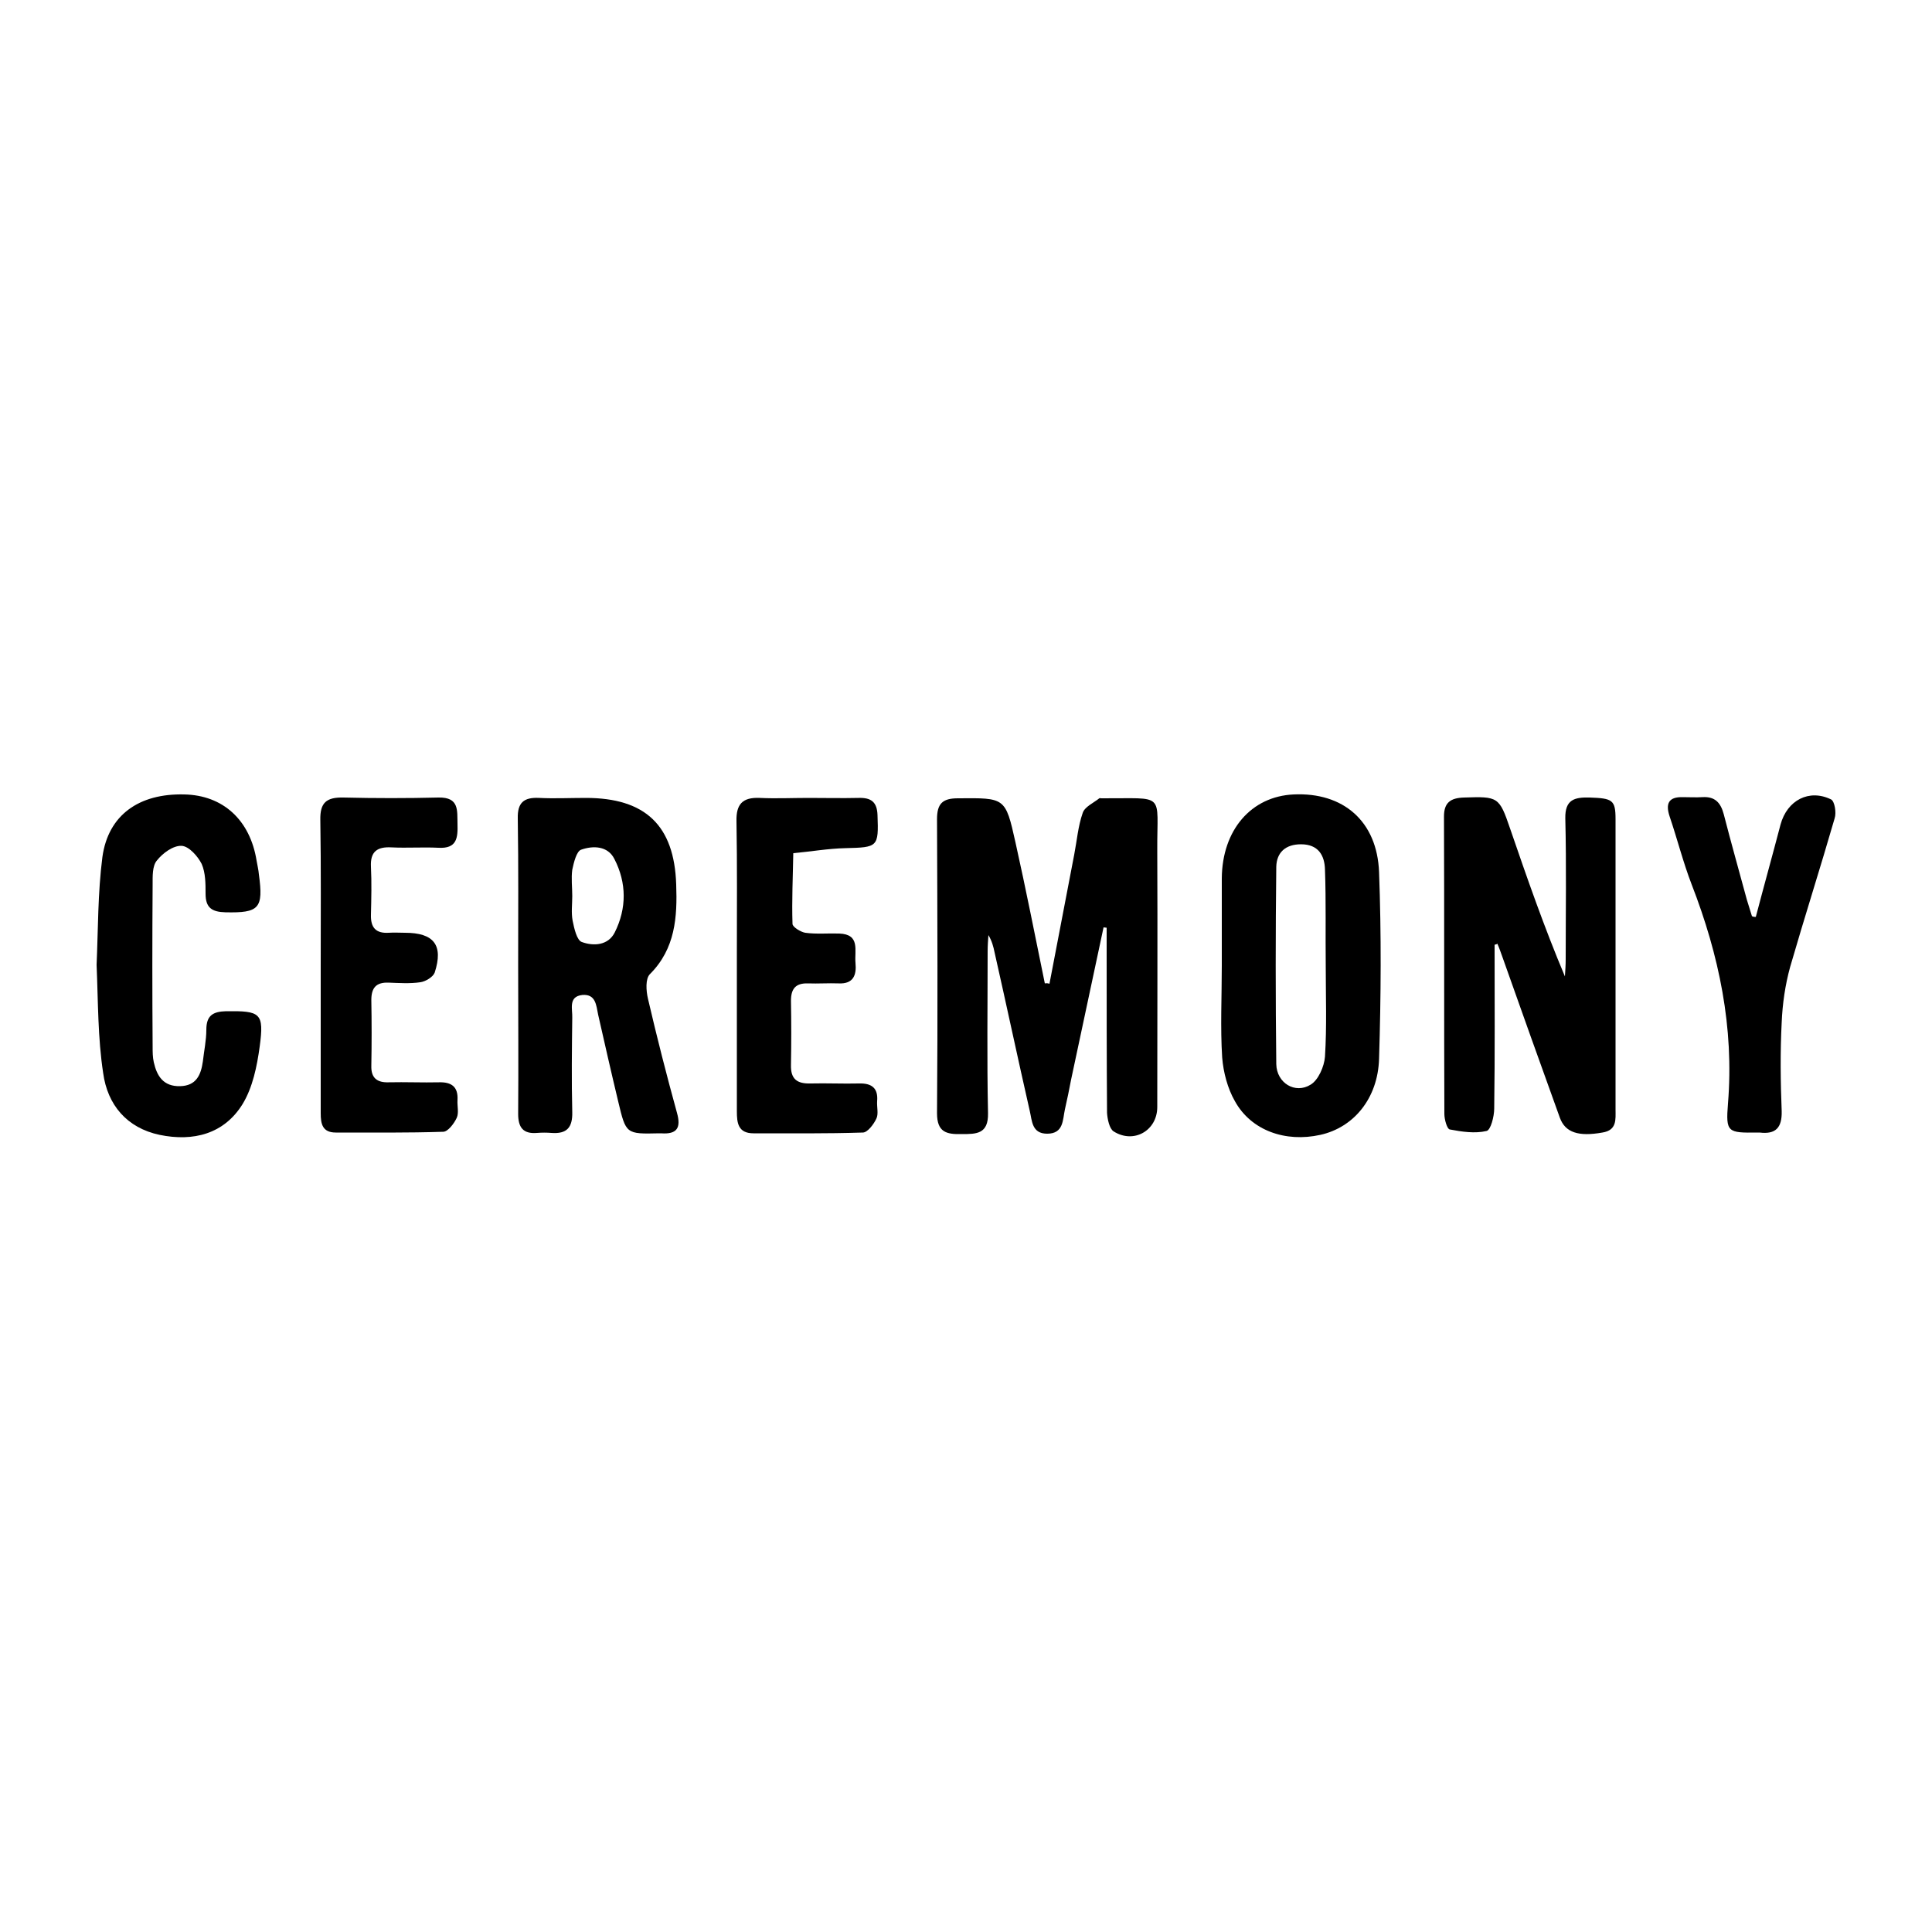
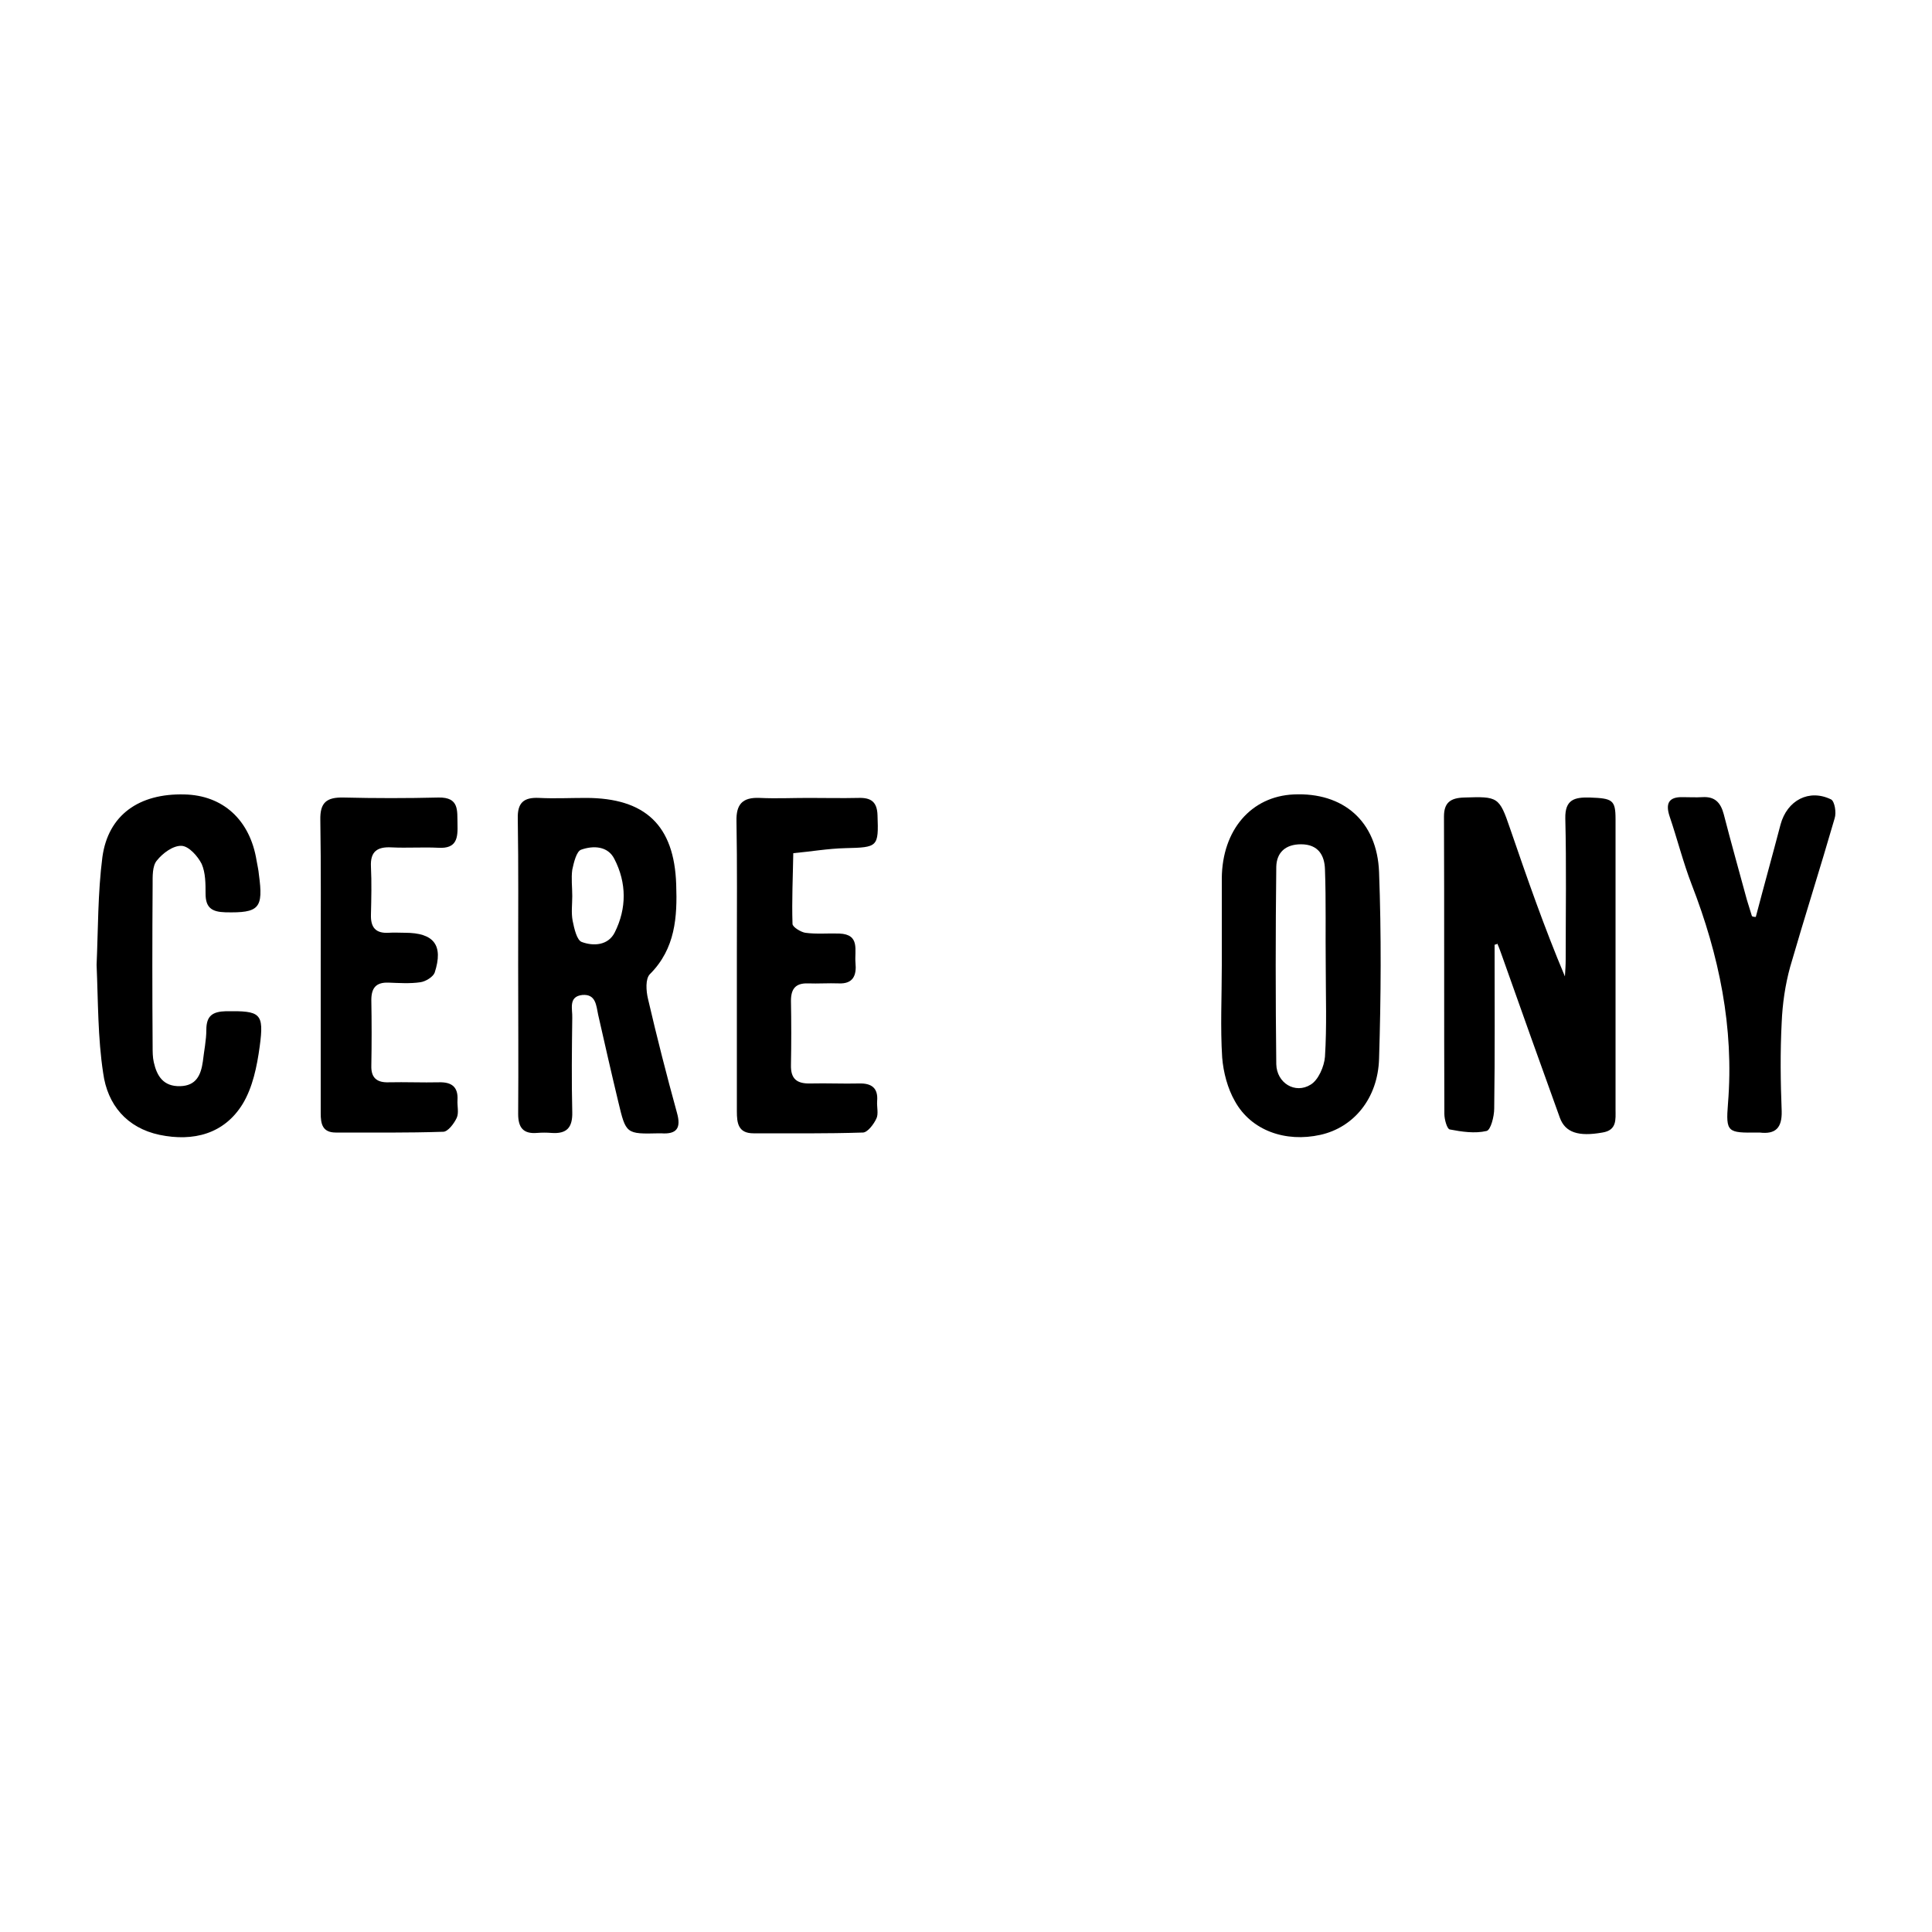
<svg xmlns="http://www.w3.org/2000/svg" version="1.1" id="Calque_1" x="0px" y="0px" viewBox="0 0 500 500" style="enable-background:new 0 0 500 500;" xml:space="preserve">
  <style type="text/css">
	.st0{stroke:#000000;stroke-width:4;stroke-linecap:round;stroke-linejoin:round;stroke-miterlimit:10;}
</style>
  <g>
-     <path d="M271.6,254.6c2.1-11.1,4.3-22.3,6.4-33.4c0.7-3.6,1-7.4,2.2-10.8c0.5-1.6,2.8-2.6,4.3-3.8c0.1-0.1,0.3,0,0.5,0   c16.9,0.1,14.4-1.8,14.5,13.5c0.1,22.1,0,44.3,0,66.4c0,6.1-6.1,9.6-11.3,6.3c-1.1-0.7-1.6-3.2-1.7-4.8   c-0.1-14.3-0.1-28.6-0.1-42.9c0-1.7,0-3.4,0-5c-0.3,0-0.5-0.1-0.8-0.1c-2.8,13.1-5.6,26.2-8.4,39.4c-0.5,2.6-1,5.1-1.6,7.7   c-0.6,2.7-0.3,6.3-4.6,6.3c-4,0-3.9-3.4-4.5-5.9c-3.1-13.6-6-27.3-9.1-41c-0.3-1.5-0.7-3-1.6-4.5c-0.1,1.4-0.2,2.8-0.2,4.2   c0,14-0.2,28,0.1,41.9c0.1,5.4-3,5.4-6.8,5.4c-4,0.1-6.4-0.5-6.4-5.4c0.2-25.4,0.1-50.7,0-76.1c0-4,1.4-5.4,5.4-5.4   c12.2-0.1,12.3-0.3,14.9,11.4c2.7,12.1,5.1,24.3,7.6,36.5C271,254.4,271.3,254.5,271.6,254.6z" />
    <path d="M386.8,244.5c0,14.1,0.1,28.2-0.1,42.4c0,2-0.9,5.6-2,5.8c-3,0.7-6.4,0.2-9.5-0.4c-0.7-0.1-1.4-2.6-1.4-4   c-0.1-25.7,0-51.3-0.1-77c0-3.6,1.7-4.8,5.2-4.9c8.8-0.3,9.1-0.2,11.9,8c4.4,12.8,8.8,25.5,14.2,38.3c0.1-1.5,0.2-3,0.2-4.5   c0-12.1,0.2-24.3-0.1-36.4c-0.1-4.9,2.4-5.5,6.3-5.4c5.9,0.2,6.7,0.6,6.7,5.6c0,25,0,50.1,0,75.1c0,2.6,0.4,5.4-3.4,6   c-6.2,1.1-9.6,0-11-3.8c-5-13.9-10-27.8-14.9-41.7c-0.4-1.1-0.8-2.3-1.3-3.4C387.4,244.4,387.1,244.4,386.8,244.5z" />
    <path d="M134.1,249.6c0-12.6,0.1-25.2-0.1-37.8c-0.1-4,1.5-5.5,5.5-5.3c4,0.2,8,0,12.1,0c15.4,0,22.9,7.1,23.4,22.4   c0.3,8.4-0.2,16.6-6.8,23.2c-1.2,1.2-1,4.3-0.5,6.4c2.3,9.9,4.8,19.7,7.5,29.5c1.1,3.9,0,5.6-4.1,5.3c-0.2,0-0.3,0-0.5,0   c-8.6,0.2-8.6,0.2-10.6-8.2c-1.8-7.5-3.5-15-5.2-22.5c-0.5-2.4-0.6-5.4-4.1-5.1c-3.7,0.4-2.5,3.7-2.6,5.9c-0.1,8.1-0.2,16.3,0,24.4   c0.1,4-1.4,5.7-5.4,5.4c-1.2-0.1-2.5-0.1-3.7,0c-3.6,0.3-4.9-1.4-4.9-4.9C134.2,275.4,134.1,262.5,134.1,249.6z M148.1,231.9   c0,2.1-0.3,4.3,0.1,6.4c0.4,2,1.1,5.1,2.4,5.5c3,1.1,6.8,0.9,8.5-2.5c3.1-6.2,3.1-12.8-0.1-19c-1.7-3.4-5.5-3.5-8.6-2.4   c-1.2,0.4-1.9,3.3-2.3,5.2C147.8,227.3,148.1,229.6,148.1,231.9z" />
    <path d="M316.2,249.9c0-7.5,0-15,0-22.6c0.1-12.5,7.6-21.2,18.6-21.7c12.8-0.6,21.6,6.9,22.1,20.1c0.6,16.1,0.5,32.2,0,48.3   c-0.3,10.3-6.6,17.8-15.2,19.7c-9,2-17.9-1.1-22.1-8.7c-1.9-3.3-3-7.5-3.3-11.3C315.8,265.9,316.2,257.9,316.2,249.9z M343.1,249.9   C343,249.9,343,249.9,343.1,249.9c-0.1-8.3,0.1-16.6-0.2-24.9c-0.1-3.6-1.7-6.5-6.2-6.5c-4,0-6.3,2.1-6.4,5.8   c-0.2,17-0.2,34,0,51.1c0.1,4.9,4.9,7.8,8.9,5.3c2-1.2,3.5-4.7,3.7-7.2C343.4,265.6,343.1,257.8,343.1,249.9z" />
    <path d="M25,249.7c0.4-9.2,0.3-18.6,1.5-27.9c1.5-10.9,9.5-16.5,21.2-16.2c10,0.2,17,6.6,18.7,17.1c0.2,1.2,0.5,2.4,0.6,3.6   c1.2,8.8,0.1,10-8.7,9.8c-3.5-0.1-5.1-1.2-5.1-4.8c0-2.6,0-5.4-1-7.7c-1-2-3.3-4.6-5.2-4.7c-2.2-0.1-4.9,1.9-6.4,3.8   c-1.2,1.4-1.1,4.1-1.1,6.2c-0.1,14-0.1,28,0,41.9c0,1.4,0,2.8,0.3,4.1c0.8,3.6,2.5,6.3,6.8,6.2c4.2-0.1,5.4-2.9,5.9-6.4   c0.3-2.7,0.9-5.5,0.9-8.2c0-3.7,1.7-4.7,5.1-4.8c8.9-0.1,9.9,0.4,8.7,9.2c-0.7,5.1-1.8,10.5-4.4,14.8c-4.8,7.8-12.8,9.8-21.5,8   c-8.5-1.8-13.5-7.8-14.6-16C25.3,268.6,25.4,259.2,25,249.7z" />
    <path d="M209.2,206.5c4.3,0,8.7,0.1,13,0c3.2-0.1,4.8,1,4.9,4.5c0.3,8.2,0.1,8.3-8.3,8.5c-4.5,0.1-9,0.9-13.5,1.3   c-0.1,6.1-0.4,12.2-0.2,18.3c0,0.8,2.1,2.1,3.3,2.3c2.9,0.4,5.9,0.1,8.8,0.2c5.5,0.2,3.9,4.4,4.2,7.6c0.3,3.1-0.5,5.5-4.4,5.3   c-2.6-0.1-5.3,0.1-7.9,0c-3.2-0.1-4.4,1.4-4.4,4.5c0.1,5.5,0.1,11.1,0,16.6c-0.1,3.7,1.6,4.9,5.1,4.8c4.2-0.1,8.4,0.1,12.5,0   c3.3-0.1,5,1.2,4.7,4.6c-0.1,1.5,0.4,3.3-0.2,4.5c-0.7,1.5-2.3,3.6-3.5,3.6c-9.4,0.3-18.9,0.2-28.3,0.2c-4,0-4.3-2.7-4.3-5.7   c0-13.7,0-27.3,0-41c0-11.4,0.1-22.7-0.1-34.1c-0.1-4.3,1.5-6.2,6-6C200.9,206.7,205,206.5,209.2,206.5z" />
    <path d="M83,250c0-12.6,0.1-25.2-0.1-37.8c-0.1-4.5,1.6-5.9,6-5.8c8.2,0.2,16.4,0.2,24.6,0c5.4-0.1,4.8,3.4,4.9,6.8   c0.1,3.6-0.1,6.5-5,6.2c-4-0.2-8,0.1-12.1-0.1c-3.7-0.2-5.5,1.1-5.3,5c0.2,4.1,0.1,8.3,0,12.4c-0.1,3.3,1.2,4.9,4.6,4.7   c1.4-0.1,2.8,0,4.2,0c7.5,0,10,3.2,7.7,10.3c-0.4,1.1-2.3,2.3-3.7,2.5c-2.7,0.4-5.6,0.2-8.3,0.1c-3.2-0.1-4.4,1.4-4.4,4.5   c0.1,5.7,0.1,11.4,0,17c-0.1,3.2,1.5,4.4,4.5,4.3c4.3-0.1,8.7,0.1,13,0c3.3-0.1,5,1.2,4.8,4.6c-0.1,1.5,0.4,3.3-0.2,4.6   c-0.7,1.5-2.3,3.6-3.5,3.6c-9.3,0.3-18.5,0.2-27.8,0.2c-3.5,0-3.9-2.3-3.9-5C83,275.5,83,262.8,83,250z" />
    <path d="M454.4,237.3c2.1-8,4.3-15.9,6.4-23.9c1.7-6.3,7.4-9.3,13.1-6.5c0.9,0.5,1.4,3.4,0.9,4.9c-3.7,12.8-7.8,25.6-11.5,38.4   c-1.3,4.7-2,9.6-2.2,14.4c-0.4,7.7-0.3,15.4,0,23c0.1,4.3-1.6,6-5.7,5.5c-0.2,0-0.3,0-0.5,0c-7.8,0.1-8.3,0-7.7-7.5   c1.6-19.7-2.3-38.4-9.4-56.7c-2.2-5.7-3.7-11.7-5.7-17.6c-1.1-3.3-0.3-5.1,3.4-5c1.7,0,3.4,0.1,5.1,0c3.2-0.2,4.7,1.4,5.5,4.4   c1.9,7.4,4,14.8,6,22.2c0.4,1.4,0.9,2.8,1.3,4.2C453.8,237.3,454.1,237.3,454.4,237.3z" />
  </g>
</svg>